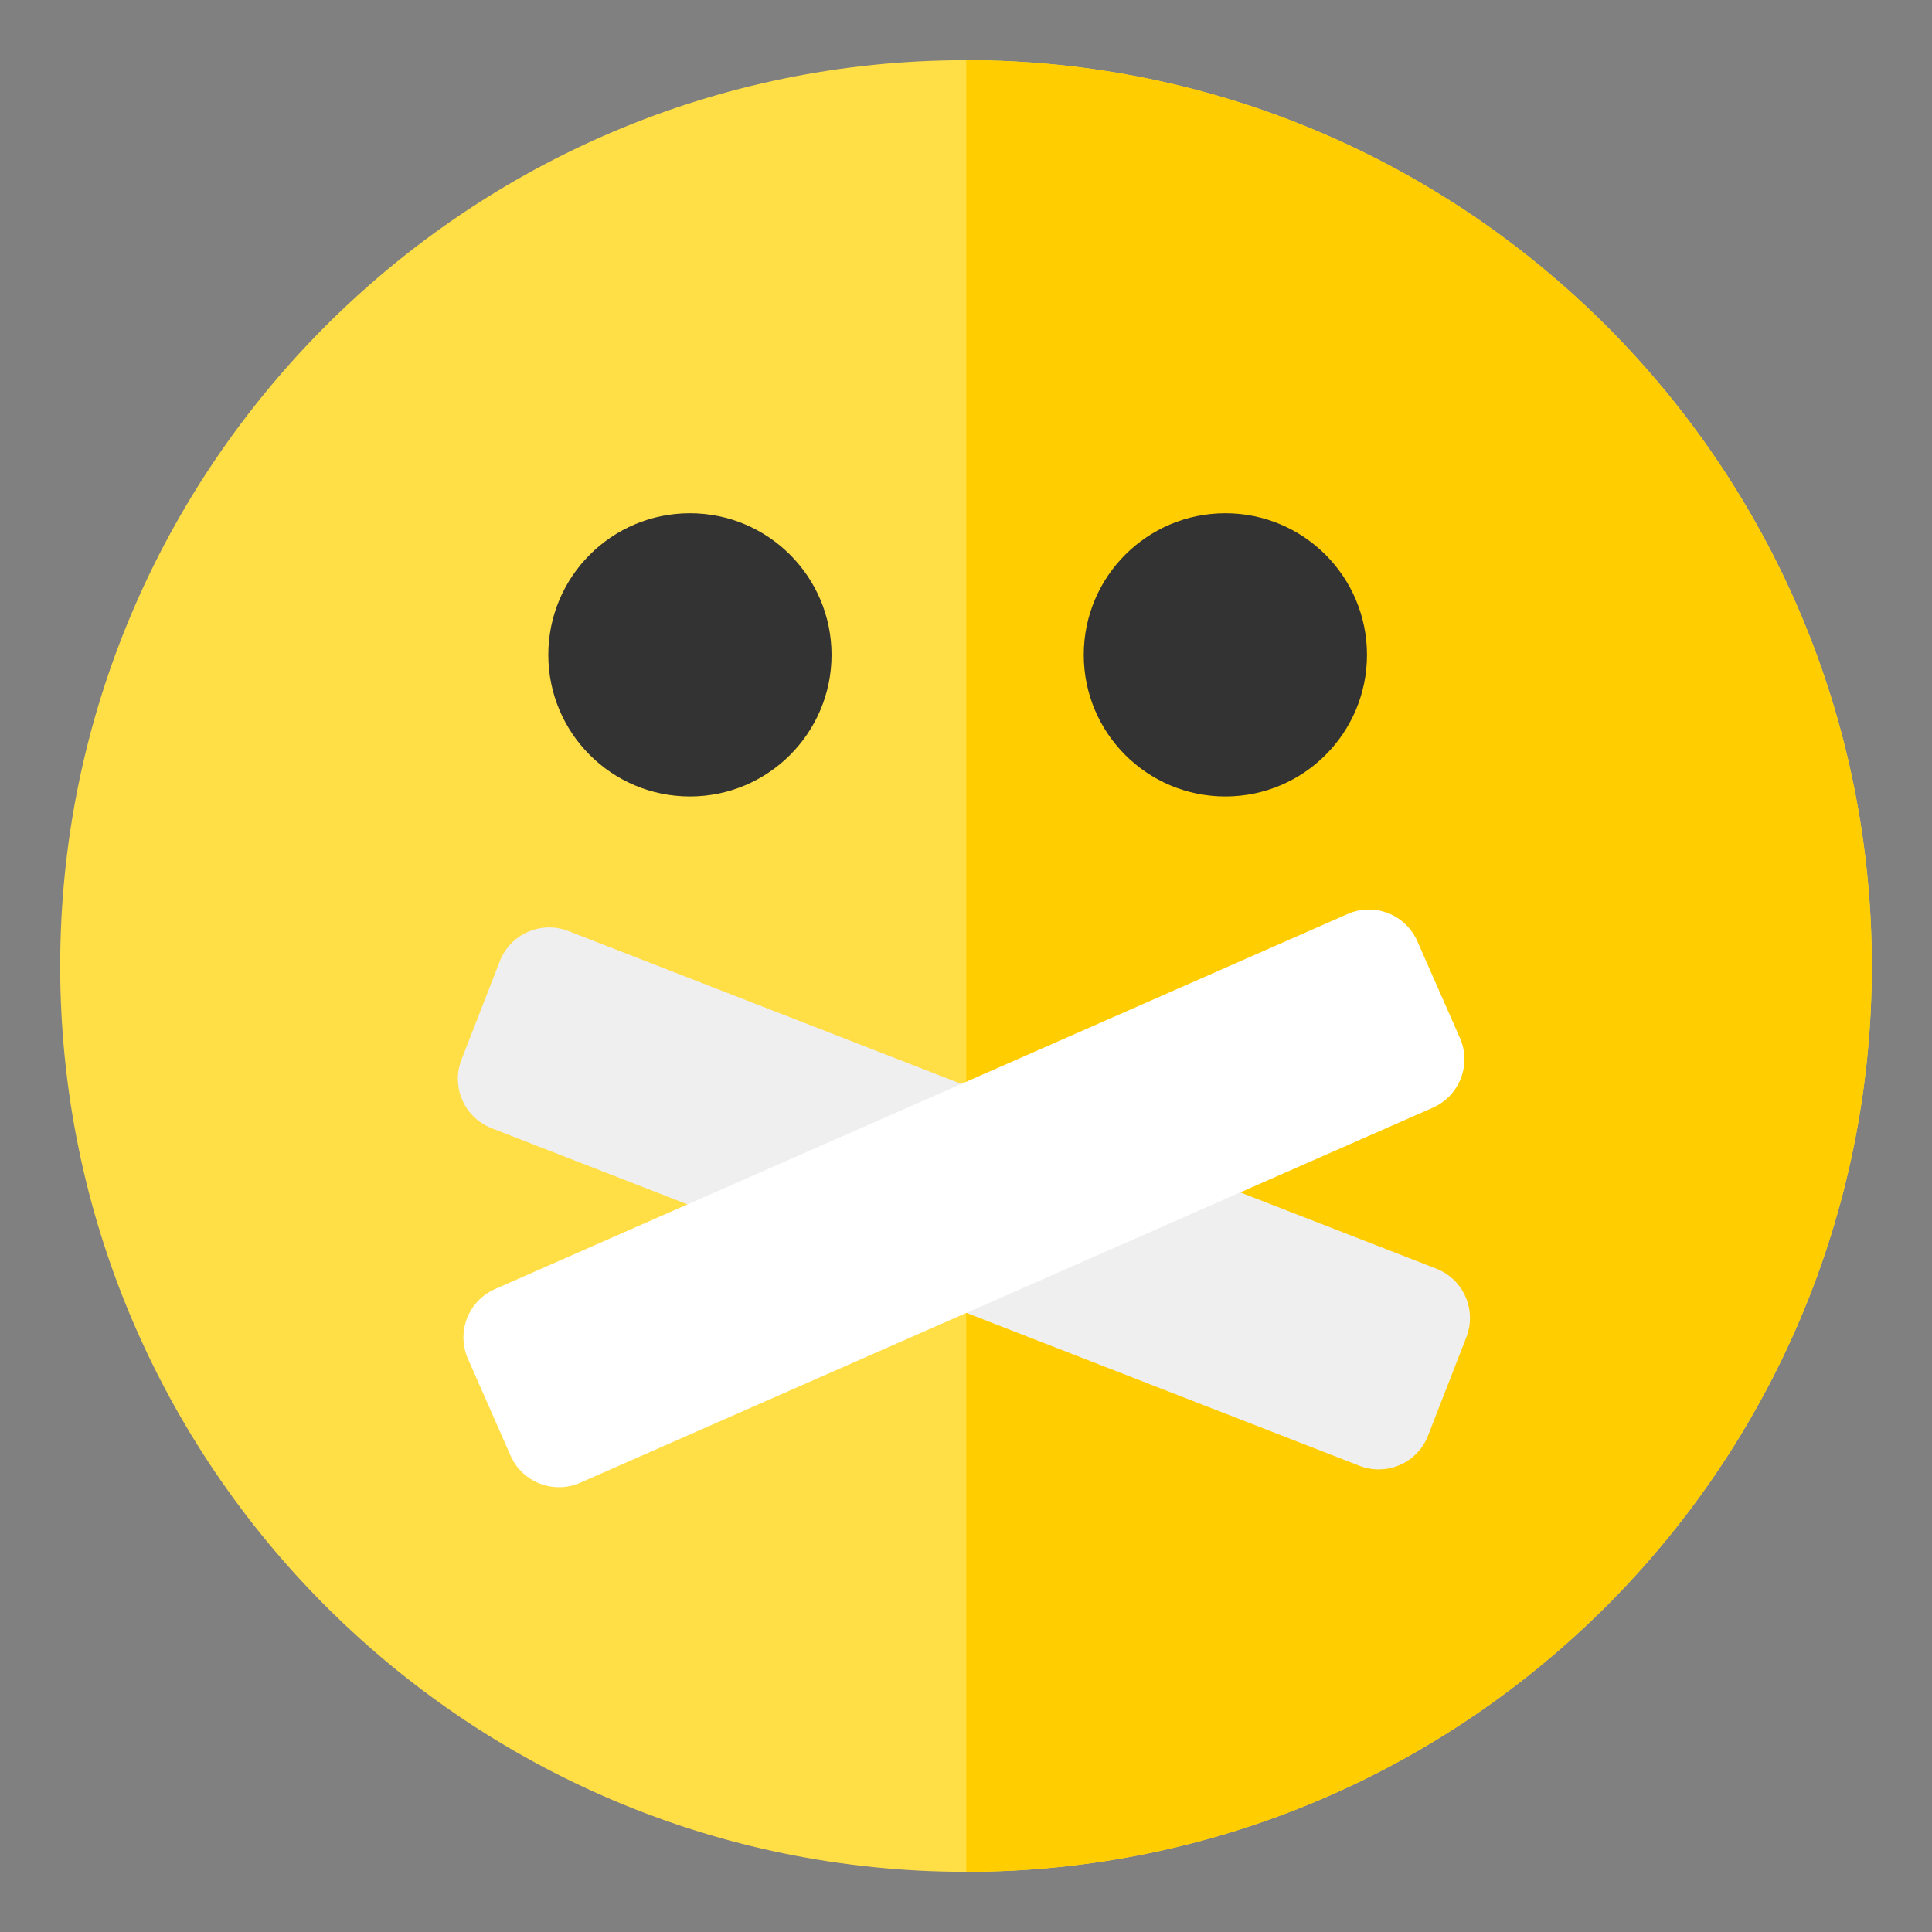
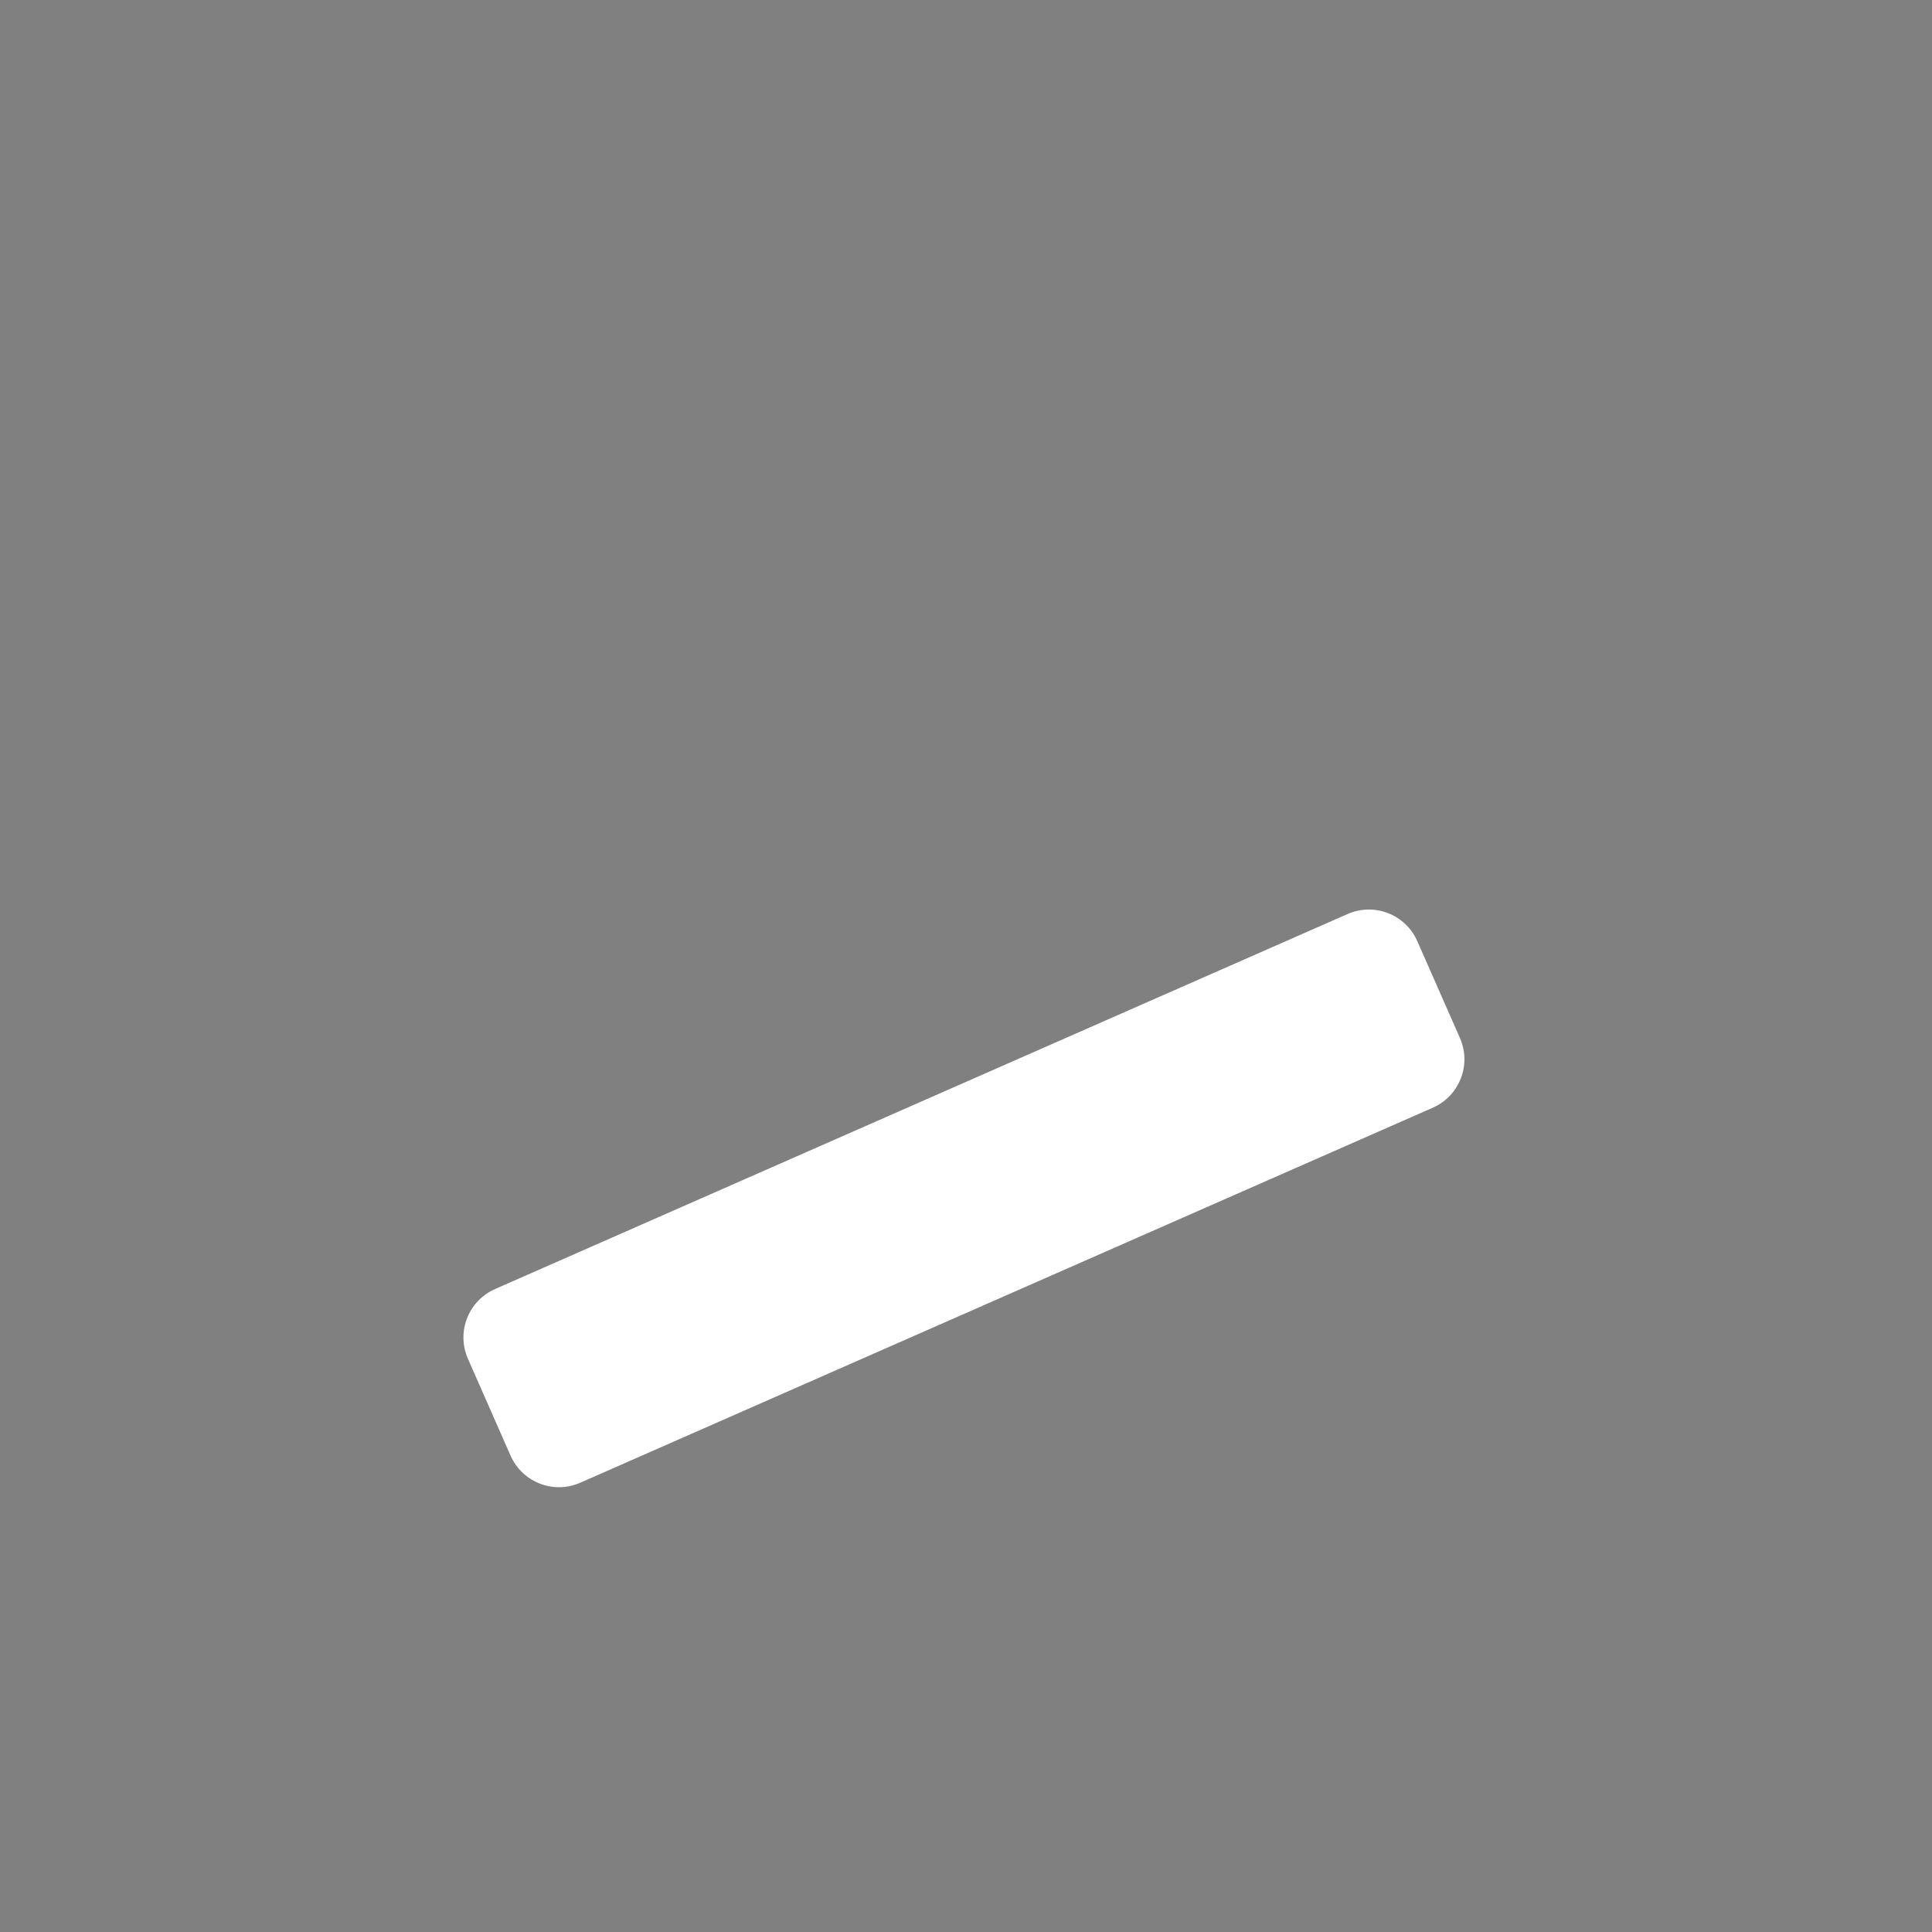
<svg xmlns="http://www.w3.org/2000/svg" version="1.1" id="Layer_3" x="0px" y="0px" viewBox="0 0 2000 2000" style="enable-background:new 0 0 2000 2000;" xml:space="preserve">
  <rect x="0" y="0" width="2000" height="2000" fill="#808080" stroke="none" />
  <style type="text/css">
	.st0{fill:#FFDE46;}
	.st1{fill:#FFCD00;}
	.st2{fill:#333333;}
	.st3{fill:#EFEFEF;}
	.st4{fill:#FFFFFF;}
</style>
  <g>
-     <path class="st0" d="M1000,1937.7c-517.1,0-937.7-420.7-937.7-937.7S482.9,62.3,1000,62.3s937.7,420.7,937.7,937.7   S1517.1,1937.7,1000,1937.7z" />
-   </g>
-   <path class="st1" d="M1000.2,62.3v1875.4c517-0.1,937.5-420.7,937.5-937.7S1517.2,62.4,1000.2,62.3z" />
+     </g>
  <g>
-     <circle class="st2" cx="714.2" cy="677.9" r="146.6" />
-     <circle class="st2" cx="1268.5" cy="677.9" r="146.6" />
-   </g>
-   <path class="st3" d="M1486.8,1313.3c28.2,11,42.1,42.7,31.2,70.9l-39.7,102c-11,28.2-42.7,42.1-70.9,31.2l-898.5-349.5  c-28.2-11-42.1-42.7-31.2-70.9l39.7-102c11-28.2,42.7-42.1,70.9-31.2L1486.8,1313.3z" />
+     </g>
  <path class="st4" d="M1395,946.2c27.7-12.2,60,0.4,72.2,28.1l44.1,100.2c12.2,27.7-0.4,60-28.1,72.2l-882.5,388.2  c-27.7,12.2-60-0.4-72.2-28.1l-44.1-100.2c-12.2-27.7,0.4-60,28.1-72.2L1395,946.2z" />
</svg>